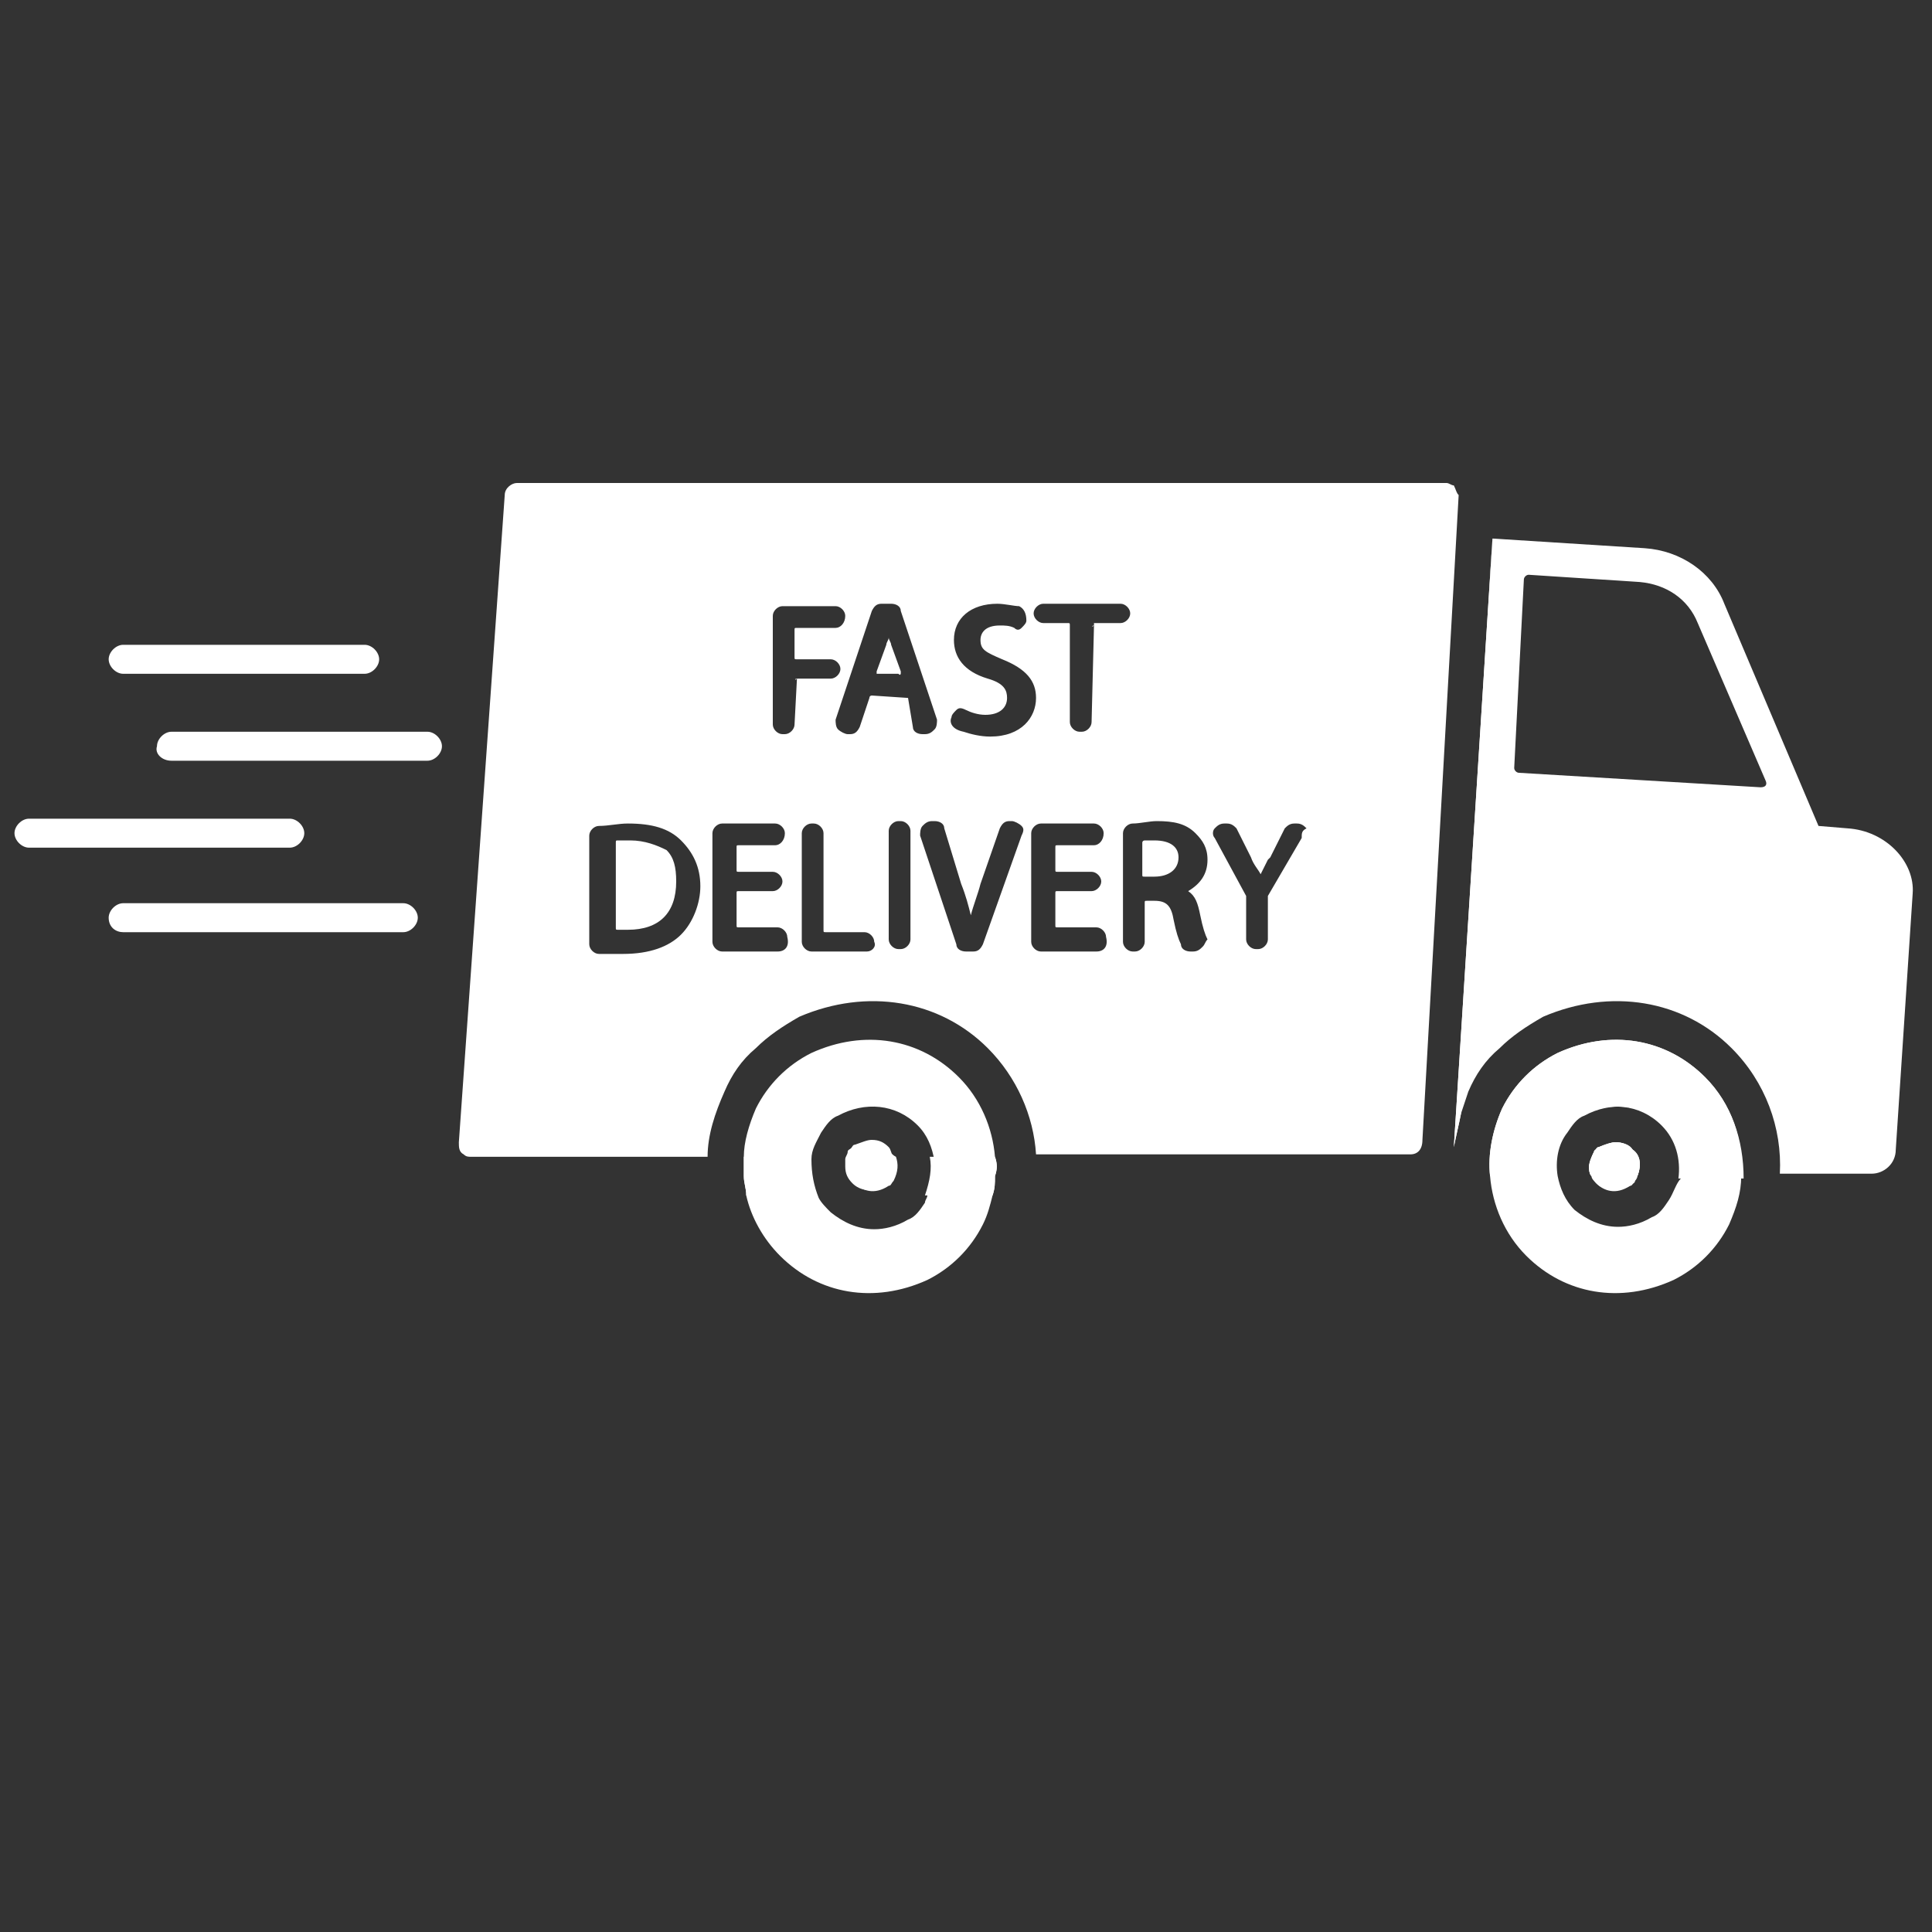
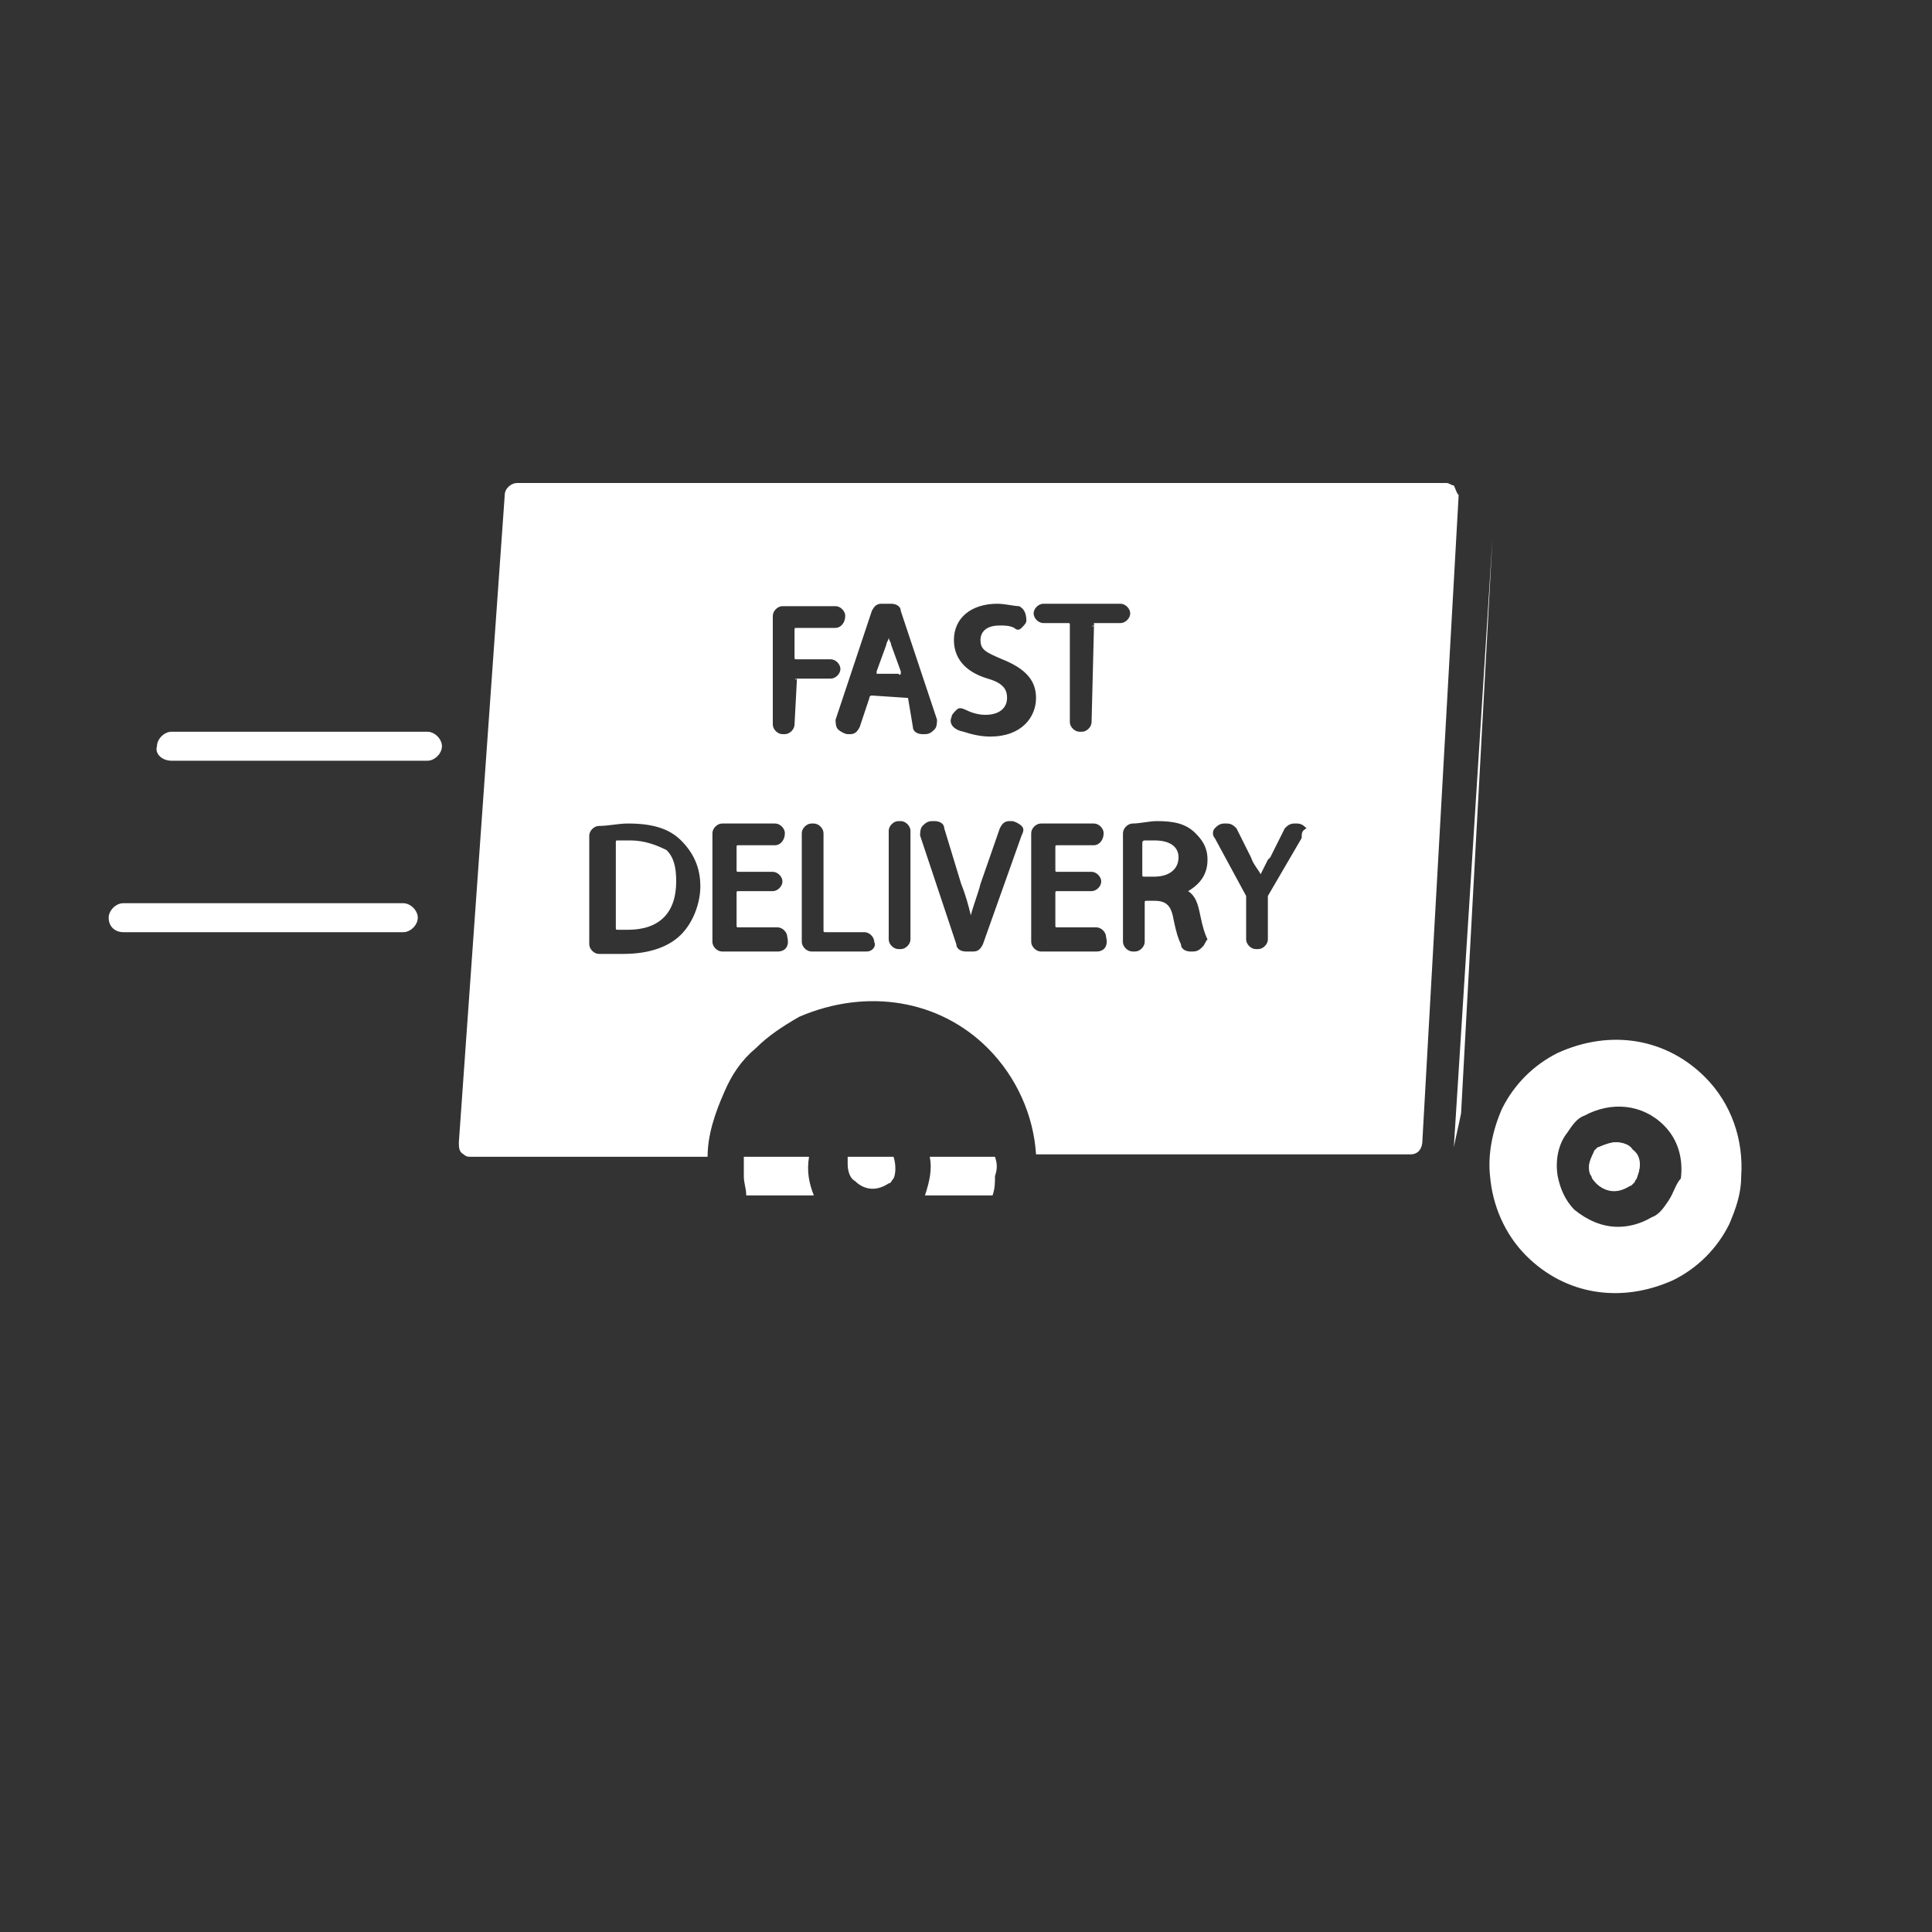
<svg xmlns="http://www.w3.org/2000/svg" version="1.1" id="Réteg_1" x="0px" y="0px" viewBox="0 0 80 80" style="enable-background:new 0 0 80 80;" xml:space="preserve">
  <rect x="0" y="0" width="80" height="80" fill="#333333" stroke="none" />
  <style type="text/css">
	.st0{fill:#FFFFFF;}
</style>
  <g>
    <path class="st0" d="M37.3,27.8l-0.4-1.1c0-0.1-0.1-0.2-0.1-0.3c0,0.1-0.1,0.2-0.1,0.3l-0.4,1.1c0,0,0,0.1,0,0.1c0,0,0,0,0.1,0h0.8   C37.3,28,37.3,27.9,37.3,27.8C37.3,27.9,37.3,27.9,37.3,27.8z M37.3,27.8l-0.4-1.1c0-0.1-0.1-0.2-0.1-0.3c0,0.1-0.1,0.2-0.1,0.3   l-0.4,1.1c0,0,0,0.1,0,0.1c0,0,0,0,0.1,0h0.8C37.3,28,37.3,27.9,37.3,27.8C37.3,27.9,37.3,27.9,37.3,27.8z M37.3,27.8l-0.4-1.1   c0-0.1-0.1-0.2-0.1-0.3c0,0.1-0.1,0.2-0.1,0.3l-0.4,1.1c0,0,0,0.1,0,0.1c0,0,0,0,0.1,0h0.8C37.3,28,37.3,27.9,37.3,27.8   C37.3,27.9,37.3,27.9,37.3,27.8z M37.3,27.8l-0.4-1.1c0-0.1-0.1-0.2-0.1-0.3c0,0.1-0.1,0.2-0.1,0.3l-0.4,1.1c0,0,0,0.1,0,0.1   c0,0,0,0,0.1,0h0.8C37.3,28,37.3,27.9,37.3,27.8C37.3,27.9,37.3,27.9,37.3,27.8z M37.3,27.8l-0.4-1.1c0-0.1-0.1-0.2-0.1-0.3   c0,0.1-0.1,0.2-0.1,0.3l-0.4,1.1c0,0,0,0.1,0,0.1c0,0,0,0,0.1,0h0.8C37.3,28,37.3,27.9,37.3,27.8C37.3,27.9,37.3,27.9,37.3,27.8z    M47.8,34.8c-0.1,0-0.3,0-0.4,0c0,0-0.1,0-0.1,0.1v1.3c0,0.1,0,0.1,0.1,0.1h0.4c0.6,0,1-0.3,1-0.8C48.8,35.1,48.5,34.8,47.8,34.8z    M47.8,34.8c-0.1,0-0.3,0-0.4,0c0,0-0.1,0-0.1,0.1v1.3c0,0.1,0,0.1,0.1,0.1h0.4c0.6,0,1-0.3,1-0.8C48.8,35.1,48.5,34.8,47.8,34.8z    M37.3,27.8l-0.4-1.1c0-0.1-0.1-0.2-0.1-0.3c0,0.1-0.1,0.2-0.1,0.3l-0.4,1.1c0,0,0,0.1,0,0.1c0,0,0,0,0.1,0h0.8   C37.3,28,37.3,27.9,37.3,27.8C37.3,27.9,37.3,27.9,37.3,27.8z M37.3,27.8l-0.4-1.1c0-0.1-0.1-0.2-0.1-0.3c0,0.1-0.1,0.2-0.1,0.3   l-0.4,1.1c0,0,0,0.1,0,0.1c0,0,0,0,0.1,0h0.8C37.3,28,37.3,27.9,37.3,27.8C37.3,27.9,37.3,27.9,37.3,27.8z M47.8,34.8   c-0.1,0-0.3,0-0.4,0c0,0-0.1,0-0.1,0.1v1.3c0,0.1,0,0.1,0.1,0.1h0.4c0.6,0,1-0.3,1-0.8C48.8,35.1,48.5,34.8,47.8,34.8z M47.8,34.8   c-0.1,0-0.3,0-0.4,0c0,0-0.1,0-0.1,0.1v1.3c0,0.1,0,0.1,0.1,0.1h0.4c0.6,0,1-0.3,1-0.8C48.8,35.1,48.5,34.8,47.8,34.8z M37.3,27.8   l-0.4-1.1c0-0.1-0.1-0.2-0.1-0.3c0,0.1-0.1,0.2-0.1,0.3l-0.4,1.1c0,0,0,0.1,0,0.1c0,0,0,0,0.1,0h0.8C37.3,28,37.3,27.9,37.3,27.8   C37.3,27.9,37.3,27.9,37.3,27.8z M37.3,27.8l-0.4-1.1c0-0.1-0.1-0.2-0.1-0.3c0,0.1-0.1,0.2-0.1,0.3l-0.4,1.1c0,0,0,0.1,0,0.1   c0,0,0,0,0.1,0h0.8C37.3,28,37.3,27.9,37.3,27.8C37.3,27.9,37.3,27.9,37.3,27.8z M47.8,34.8c-0.1,0-0.3,0-0.4,0c0,0-0.1,0-0.1,0.1   v1.3c0,0.1,0,0.1,0.1,0.1h0.4c0.6,0,1-0.3,1-0.8C48.8,35.1,48.5,34.8,47.8,34.8z M47.8,34.8c-0.1,0-0.3,0-0.4,0c0,0-0.1,0-0.1,0.1   v1.3c0,0.1,0,0.1,0.1,0.1h0.4c0.6,0,1-0.3,1-0.8C48.8,35.1,48.5,34.8,47.8,34.8z M37.3,27.8l-0.4-1.1c0-0.1-0.1-0.2-0.1-0.3   c0,0.1-0.1,0.2-0.1,0.3l-0.4,1.1c0,0,0,0.1,0,0.1c0,0,0,0,0.1,0h0.8C37.3,28,37.3,27.9,37.3,27.8C37.3,27.9,37.3,27.9,37.3,27.8z    M60.2,20.1C60.1,20.1,60,20,59.9,20H21.4c-0.2,0-0.5,0.2-0.5,0.5L19,47.3c0,0.2,0,0.4,0.2,0.5c0.1,0.1,0.2,0.1,0.3,0.1h9.8   c0-0.9,0.3-1.8,0.7-2.7c0.3-0.7,0.7-1.3,1.3-1.8c0.5-0.5,1.1-0.9,1.8-1.3c2.8-1.2,5.8-0.7,7.8,1.3c1.2,1.2,1.9,2.8,2,4.4h15.5   c0.3,0,0.5-0.2,0.5-0.6l1.5-26.7C60.3,20.4,60.3,20.3,60.2,20.1z M28.2,38.7c-0.5,0.5-1.3,0.8-2.4,0.8c-0.3,0-0.7,0-1,0   c-0.2,0-0.4-0.2-0.4-0.4v-4.5c0-0.2,0.2-0.4,0.4-0.4c0.4,0,0.8-0.1,1.2-0.1c1,0,1.7,0.2,2.2,0.7c0.5,0.5,0.8,1.1,0.8,1.9   C29,37.4,28.7,38.2,28.2,38.7z M39.4,29.7L39.4,29.7c0-0.1,0.1-0.2,0.2-0.3c0.1-0.1,0.2-0.1,0.4,0c0.2,0.1,0.5,0.2,0.8,0.2   c0.6,0,0.9-0.3,0.9-0.7c0-0.3-0.1-0.6-0.8-0.8c-1-0.3-1.4-0.9-1.4-1.6c0-0.9,0.7-1.5,1.8-1.5c0.3,0,0.7,0.1,0.9,0.1   c0.2,0.1,0.3,0.3,0.3,0.6l0,0c0,0.1-0.1,0.2-0.2,0.3c-0.1,0.1-0.2,0.1-0.3,0c-0.2-0.1-0.4-0.1-0.6-0.1c-0.6,0-0.8,0.3-0.8,0.6   c0,0.4,0.2,0.5,0.9,0.8c1,0.4,1.4,0.9,1.4,1.6c0,0.8-0.6,1.6-1.9,1.6c-0.4,0-0.8-0.1-1.1-0.2C39.4,30.2,39.3,29.9,39.4,29.7z    M32.2,39.4h-2.3c-0.2,0-0.4-0.2-0.4-0.4v-4.5c0-0.2,0.2-0.4,0.4-0.4h2.2c0.2,0,0.4,0.2,0.4,0.4c0,0.3-0.2,0.5-0.4,0.5h-1.5   c-0.1,0-0.1,0-0.1,0.1V36c0,0.1,0,0.1,0.1,0.1H32c0.2,0,0.4,0.2,0.4,0.4c0,0.2-0.2,0.4-0.4,0.4h-1.4c-0.1,0-0.1,0-0.1,0.1v1.3   c0,0.1,0,0.1,0.1,0.1h1.6c0.2,0,0.4,0.2,0.4,0.4C32.7,39.2,32.5,39.4,32.2,39.4z M33,28.1C32.9,28.1,32.9,28.2,33,28.1L32.9,30   c0,0.2-0.2,0.4-0.4,0.4h-0.1c-0.2,0-0.4-0.2-0.4-0.4v-4.5c0-0.2,0.2-0.4,0.4-0.4h2.2c0.2,0,0.4,0.2,0.4,0.4c0,0.3-0.2,0.5-0.4,0.5   H33c-0.1,0-0.1,0-0.1,0.1v1.1c0,0.1,0,0.1,0.1,0.1h1.4c0.2,0,0.4,0.2,0.4,0.4c0,0.2-0.2,0.4-0.4,0.4H33z M35.9,39.4h-2.3   c-0.2,0-0.4-0.2-0.4-0.4v-4.5c0-0.2,0.2-0.4,0.4-0.4h0.1c0.2,0,0.4,0.2,0.4,0.4v4c0,0.1,0,0.1,0.1,0.1h1.6c0.2,0,0.4,0.2,0.4,0.4   C36.3,39.2,36.1,39.4,35.9,39.4z M37.7,38.9c0,0.2-0.2,0.4-0.4,0.4h-0.1c-0.2,0-0.4-0.2-0.4-0.4v-4.5c0-0.2,0.2-0.4,0.4-0.4h0.1   c0.2,0,0.4,0.2,0.4,0.4V38.9z M37.6,28.9C37.6,28.8,37.6,28.8,37.6,28.9l-1.5-0.1c0,0-0.1,0-0.1,0.1l-0.4,1.2   c-0.1,0.2-0.2,0.3-0.4,0.3h-0.1c-0.1,0-0.3-0.1-0.4-0.2c-0.1-0.1-0.1-0.3-0.1-0.4l1.5-4.5c0.1-0.2,0.2-0.3,0.4-0.3h0.4   c0.2,0,0.4,0.1,0.4,0.3l1.5,4.5c0,0.1,0,0.3-0.1,0.4c-0.1,0.1-0.2,0.2-0.4,0.2h-0.1c-0.2,0-0.4-0.1-0.4-0.3L37.6,28.9z M42.3,34.6   l-1.6,4.5c-0.1,0.2-0.2,0.3-0.4,0.3H40c-0.2,0-0.4-0.1-0.4-0.3l-1.5-4.5c0-0.1,0-0.3,0.1-0.4c0.1-0.1,0.2-0.2,0.4-0.2h0.1   c0.2,0,0.4,0.1,0.4,0.3l0.7,2.3c0.2,0.5,0.3,0.9,0.4,1.3c0.1-0.4,0.3-0.9,0.4-1.3l0.8-2.3c0.1-0.2,0.2-0.3,0.4-0.3h0.1   c0.1,0,0.3,0.1,0.4,0.2C42.4,34.3,42.4,34.4,42.3,34.6z M45.4,39.4h-2.3c-0.2,0-0.4-0.2-0.4-0.4v-4.5c0-0.2,0.2-0.4,0.4-0.4h2.2   c0.2,0,0.4,0.2,0.4,0.4c0,0.3-0.2,0.5-0.4,0.5h-1.5c-0.1,0-0.1,0-0.1,0.1V36c0,0.1,0,0.1,0.1,0.1h1.4c0.2,0,0.4,0.2,0.4,0.4   c0,0.2-0.2,0.4-0.4,0.4h-1.4c-0.1,0-0.1,0-0.1,0.1v1.3c0,0.1,0,0.1,0.1,0.1h1.6c0.2,0,0.4,0.2,0.4,0.4   C45.9,39.2,45.7,39.4,45.4,39.4z M45.3,25.9C45.2,25.9,45.2,26,45.3,25.9l-0.1,4c0,0.2-0.2,0.4-0.4,0.4h-0.1   c-0.2,0-0.4-0.2-0.4-0.4v-4c0-0.1,0-0.1-0.1-0.1h-1c-0.2,0-0.4-0.2-0.4-0.4v0c0-0.2,0.2-0.4,0.4-0.4h3.2c0.2,0,0.4,0.2,0.4,0.4v0   c0,0.2-0.2,0.4-0.4,0.4H45.3z M49.8,39.2c-0.1,0.1-0.2,0.2-0.4,0.2h-0.1c-0.2,0-0.4-0.1-0.4-0.3c-0.1-0.2-0.2-0.5-0.3-1   c-0.1-0.6-0.3-0.8-0.8-0.8h-0.3c-0.1,0-0.1,0-0.1,0.1v1.6c0,0.2-0.2,0.4-0.4,0.4h-0.1c-0.2,0-0.4-0.2-0.4-0.4v-4.5   c0-0.2,0.2-0.4,0.4-0.4c0.3,0,0.7-0.1,1-0.1c0.7,0,1.2,0.1,1.6,0.5c0.3,0.3,0.5,0.6,0.5,1.1c0,0.6-0.3,1-0.8,1.3   c0.3,0.2,0.4,0.5,0.5,1c0.1,0.5,0.2,0.8,0.3,1C49.9,39,49.9,39.1,49.8,39.2z M53.9,34.7l-1.4,2.4c0,0,0,0,0,0v1.8   c0,0.2-0.2,0.4-0.4,0.4h-0.1c-0.2,0-0.4-0.2-0.4-0.4v-1.8c0,0,0,0,0,0l-1.3-2.4c-0.1-0.1-0.1-0.3,0-0.4c0.1-0.1,0.2-0.2,0.4-0.2   h0.1c0.2,0,0.3,0.1,0.4,0.2l0.6,1.2c0.1,0.3,0.3,0.5,0.4,0.7c0.1-0.2,0.2-0.4,0.3-0.6l0.1-0.1l0.6-1.2c0.1-0.1,0.2-0.2,0.4-0.2h0.1   c0.2,0,0.3,0.1,0.4,0.2C53.9,34.4,53.9,34.5,53.9,34.7z M47.8,34.8c-0.1,0-0.3,0-0.4,0c0,0-0.1,0-0.1,0.1v1.3c0,0.1,0,0.1,0.1,0.1   h0.4c0.6,0,1-0.3,1-0.8C48.8,35.1,48.5,34.8,47.8,34.8z M36.9,26.7c0-0.1-0.1-0.2-0.1-0.3c0,0.1-0.1,0.2-0.1,0.3l-0.4,1.1   c0,0,0,0.1,0,0.1c0,0,0,0,0.1,0h0.8c0,0,0.1,0,0.1,0c0,0,0,0,0-0.1L36.9,26.7z M26.1,34.8c-0.2,0-0.4,0-0.5,0c-0.1,0-0.1,0-0.1,0.1   v3.5c0,0.1,0,0.1,0.1,0.1c0.1,0,0.2,0,0.4,0c1.3,0,2-0.7,2-2c0-0.6-0.1-1-0.4-1.3C27.2,35,26.7,34.8,26.1,34.8z M37.3,27.8   l-0.4-1.1c0-0.1-0.1-0.2-0.1-0.3c0,0.1-0.1,0.2-0.1,0.3l-0.4,1.1c0,0,0,0.1,0,0.1c0,0,0,0,0.1,0h0.8C37.3,28,37.3,27.9,37.3,27.8   C37.3,27.9,37.3,27.9,37.3,27.8z M47.8,34.8c-0.1,0-0.3,0-0.4,0c0,0-0.1,0-0.1,0.1v1.3c0,0.1,0,0.1,0.1,0.1h0.4c0.6,0,1-0.3,1-0.8   C48.8,35.1,48.5,34.8,47.8,34.8z M47.8,34.8c-0.1,0-0.3,0-0.4,0c0,0-0.1,0-0.1,0.1v1.3c0,0.1,0,0.1,0.1,0.1h0.4c0.6,0,1-0.3,1-0.8   C48.8,35.1,48.5,34.8,47.8,34.8z M37.3,27.8l-0.4-1.1c0-0.1-0.1-0.2-0.1-0.3c0,0.1-0.1,0.2-0.1,0.3l-0.4,1.1c0,0,0,0.1,0,0.1   c0,0,0,0,0.1,0h0.8C37.3,28,37.3,27.9,37.3,27.8C37.3,27.9,37.3,27.9,37.3,27.8z M37.3,27.8l-0.4-1.1c0-0.1-0.1-0.2-0.1-0.3   c0,0.1-0.1,0.2-0.1,0.3l-0.4,1.1c0,0,0,0.1,0,0.1c0,0,0,0,0.1,0h0.8C37.3,28,37.3,27.9,37.3,27.8C37.3,27.9,37.3,27.9,37.3,27.8z    M47.8,34.8c-0.1,0-0.3,0-0.4,0c0,0-0.1,0-0.1,0.1v1.3c0,0.1,0,0.1,0.1,0.1h0.4c0.6,0,1-0.3,1-0.8C48.8,35.1,48.5,34.8,47.8,34.8z    M47.8,34.8c-0.1,0-0.3,0-0.4,0c0,0-0.1,0-0.1,0.1v1.3c0,0.1,0,0.1,0.1,0.1h0.4c0.6,0,1-0.3,1-0.8C48.8,35.1,48.5,34.8,47.8,34.8z    M37.3,27.8l-0.4-1.1c0-0.1-0.1-0.2-0.1-0.3c0,0.1-0.1,0.2-0.1,0.3l-0.4,1.1c0,0,0,0.1,0,0.1c0,0,0,0,0.1,0h0.8   C37.3,28,37.3,27.9,37.3,27.8C37.3,27.9,37.3,27.9,37.3,27.8z M37.3,27.8l-0.4-1.1c0-0.1-0.1-0.2-0.1-0.3c0,0.1-0.1,0.2-0.1,0.3   l-0.4,1.1c0,0,0,0.1,0,0.1c0,0,0,0,0.1,0h0.8C37.3,28,37.3,27.9,37.3,27.8C37.3,27.9,37.3,27.9,37.3,27.8z M47.8,34.8   c-0.1,0-0.3,0-0.4,0c0,0-0.1,0-0.1,0.1v1.3c0,0.1,0,0.1,0.1,0.1h0.4c0.6,0,1-0.3,1-0.8C48.8,35.1,48.5,34.8,47.8,34.8z M47.8,34.8   c-0.1,0-0.3,0-0.4,0c0,0-0.1,0-0.1,0.1v1.3c0,0.1,0,0.1,0.1,0.1h0.4c0.6,0,1-0.3,1-0.8C48.8,35.1,48.5,34.8,47.8,34.8z M37.3,27.8   l-0.4-1.1c0-0.1-0.1-0.2-0.1-0.3c0,0.1-0.1,0.2-0.1,0.3l-0.4,1.1c0,0,0,0.1,0,0.1c0,0,0,0,0.1,0h0.8C37.3,28,37.3,27.9,37.3,27.8   C37.3,27.9,37.3,27.9,37.3,27.8z M37.3,27.8l-0.4-1.1c0-0.1-0.1-0.2-0.1-0.3c0,0.1-0.1,0.2-0.1,0.3l-0.4,1.1c0,0,0,0.1,0,0.1   c0,0,0,0,0.1,0h0.8C37.3,28,37.3,27.9,37.3,27.8C37.3,27.9,37.3,27.9,37.3,27.8z M37.3,27.8l-0.4-1.1c0-0.1-0.1-0.2-0.1-0.3   c0,0.1-0.1,0.2-0.1,0.3l-0.4,1.1c0,0,0,0.1,0,0.1c0,0,0,0,0.1,0h0.8C37.3,28,37.3,27.9,37.3,27.8C37.3,27.9,37.3,27.9,37.3,27.8z    M37.3,27.8l-0.4-1.1c0-0.1-0.1-0.2-0.1-0.3c0,0.1-0.1,0.2-0.1,0.3l-0.4,1.1c0,0,0,0.1,0,0.1c0,0,0,0,0.1,0h0.8   C37.3,28,37.3,27.9,37.3,27.8C37.3,27.9,37.3,27.9,37.3,27.8z M37.3,27.8l-0.4-1.1c0-0.1-0.1-0.2-0.1-0.3c0,0.1-0.1,0.2-0.1,0.3   l-0.4,1.1c0,0,0,0.1,0,0.1c0,0,0,0,0.1,0h0.8C37.3,28,37.3,27.9,37.3,27.8C37.3,27.9,37.3,27.9,37.3,27.8z" />
    <path class="st0" d="M60.2,47.5c0.1-0.5,0.2-0.9,0.3-1.4l1.3-23.8L60.2,47.5z M37,47.9h-1.9l0,0.1c0,0,0,0,0,0c0,0.1,0,0.1,0,0.2   c0,0.3,0.1,0.6,0.3,0.7c0.3,0.3,0.8,0.5,1.4,0.1c0.1,0,0.1-0.1,0.2-0.2C37.1,48.6,37.1,48.2,37,47.9z M33.5,47.9h-2.7   c0,0.3,0,0.5,0,0.8c0,0.3,0.1,0.5,0.1,0.8h2.8C33.5,49,33.4,48.5,33.5,47.9z M41.2,47.9h-2.7c0.1,0.5,0,1-0.2,1.6h2.8   c0.1-0.3,0.1-0.5,0.1-0.8C41.3,48.4,41.3,48.2,41.2,47.9z" />
-     <path class="st0" d="M70.6,44.6c-1.6-1.6-3.9-2-6.1-1c-1,0.5-1.8,1.3-2.3,2.3c-0.4,0.9-0.6,1.9-0.5,2.8h2.7c-0.1-0.6,0-1.3,0.4-1.8   c0.2-0.3,0.4-0.6,0.7-0.7c1.1-0.6,2.4-0.5,3.3,0.4c0.6,0.6,0.8,1.4,0.7,2.2h2.7C72.2,47.2,71.7,45.7,70.6,44.6z M67.6,47.6   c-0.2-0.2-0.4-0.3-0.7-0.3c-0.2,0-0.4,0.1-0.7,0.2c-0.1,0-0.1,0.1-0.2,0.2c-0.1,0.2-0.2,0.5-0.2,0.6c0,0.1,0,0.3,0.1,0.4h1.9   C68,48.2,67.9,47.8,67.6,47.6z M76.5,34.3l-1.2-0.1L71.4,25c-0.5-1.3-1.8-2.2-3.3-2.3l-6.3-0.4l-1.6,25.2c0.1-0.5,0.2-0.9,0.3-1.4   c0.1-0.3,0.2-0.6,0.3-0.9c0.3-0.7,0.7-1.3,1.3-1.8c0.5-0.5,1.1-0.9,1.8-1.3c2.8-1.2,5.8-0.7,7.8,1.3c1.4,1.4,2.1,3.3,2,5.2h3.8   c0.5,0,1-0.4,1-1l0.7-10.6C79.3,35.7,78.1,34.4,76.5,34.3z M72.9,32.6l-10-0.6c-0.1,0-0.2-0.1-0.2-0.2l0.4-7.8   c0-0.1,0.1-0.2,0.2-0.2l4.6,0.3c1.1,0.1,2,0.7,2.4,1.7l2.8,6.5C73.2,32.5,73.1,32.6,72.9,32.6z" />
    <path class="st0" d="M70.6,44.6c-1.6-1.6-3.9-2-6.1-1c-1,0.5-1.8,1.3-2.3,2.3c-0.4,0.9-0.6,1.9-0.5,2.8c0.1,1.2,0.6,2.4,1.5,3.3   c1.6,1.6,3.9,2,6.1,1c1-0.5,1.8-1.3,2.3-2.3c0.3-0.7,0.5-1.3,0.5-2C72.2,47.2,71.7,45.7,70.6,44.6z M69.1,49.7   c-0.2,0.3-0.4,0.6-0.7,0.7c-0.5,0.3-1,0.4-1.4,0.4c-0.7,0-1.3-0.3-1.8-0.7c-0.4-0.4-0.6-0.9-0.7-1.4c-0.1-0.6,0-1.3,0.4-1.8   c0.2-0.3,0.4-0.6,0.7-0.7c1.1-0.6,2.4-0.5,3.3,0.4c0.6,0.6,0.8,1.4,0.7,2.2C69.4,49,69.3,49.4,69.1,49.7z M66.9,47.3   c-0.2,0-0.4,0.1-0.7,0.2c-0.1,0-0.1,0.1-0.2,0.2c-0.1,0.2-0.2,0.5-0.2,0.6c0,0.1,0,0.3,0.1,0.4c0.1,0.1,0.1,0.2,0.2,0.3   c0.3,0.3,0.8,0.5,1.4,0.1c0.1,0,0.1-0.1,0.2-0.2c0-0.1,0.1-0.2,0.1-0.2c0.2-0.5,0-0.9-0.2-1.1C67.4,47.4,67.2,47.3,66.9,47.3z" />
-     <path class="st0" d="M36.8,47.6c-0.2-0.2-0.4-0.3-0.7-0.3c-0.2,0-0.4,0.1-0.7,0.2c-0.1,0-0.1,0.1-0.2,0.2c-0.1,0.1-0.1,0.2-0.1,0.3   H37C36.9,47.8,36.9,47.7,36.8,47.6z M37,47.9c-0.1-0.1-0.1-0.3-0.2-0.4c-0.2-0.2-0.4-0.3-0.7-0.3c-0.2,0-0.4,0.1-0.7,0.2   c-0.1,0-0.1,0.1-0.2,0.2c-0.1,0.1-0.1,0.2-0.1,0.3l0,0.1c0,0,0,0,0,0c0,0.1,0,0.1,0,0.2c0,0.3,0.1,0.6,0.3,0.7   c0.3,0.3,0.8,0.5,1.4,0.1c0.1,0,0.1-0.1,0.2-0.2C37.1,48.6,37.1,48.2,37,47.9z M37,47.9c-0.1-0.1-0.1-0.3-0.2-0.4   c-0.2-0.2-0.4-0.3-0.7-0.3c-0.2,0-0.4,0.1-0.7,0.2c-0.1,0-0.1,0.1-0.2,0.2c-0.1,0.1-0.1,0.2-0.1,0.3l0,0.1c0,0,0,0,0,0   c0,0.1,0,0.1,0,0.2c0,0.3,0.1,0.6,0.3,0.7c0.3,0.3,0.8,0.5,1.4,0.1c0.1,0,0.1-0.1,0.2-0.2C37.1,48.6,37.1,48.2,37,47.9z M37,47.9   c-0.1-0.1-0.1-0.3-0.2-0.4c-0.2-0.2-0.4-0.3-0.7-0.3c-0.2,0-0.4,0.1-0.7,0.2c-0.1,0-0.1,0.1-0.2,0.2c-0.1,0.1-0.1,0.2-0.1,0.3   l0,0.1c0,0,0,0,0,0c0,0.1,0,0.1,0,0.2c0,0.3,0.1,0.6,0.3,0.7c0.3,0.3,0.8,0.5,1.4,0.1c0.1,0,0.1-0.1,0.2-0.2   C37.1,48.6,37.1,48.2,37,47.9z M37,47.9c-0.1-0.1-0.1-0.3-0.2-0.4c-0.2-0.2-0.4-0.3-0.7-0.3c-0.2,0-0.4,0.1-0.7,0.2   c-0.1,0-0.1,0.1-0.2,0.2c-0.1,0.1-0.1,0.2-0.1,0.3l0,0.1c0,0,0,0,0,0c0,0.1,0,0.1,0,0.2c0,0.3,0.1,0.6,0.3,0.7   c0.3,0.3,0.8,0.5,1.4,0.1c0.1,0,0.1-0.1,0.2-0.2C37.1,48.6,37.1,48.2,37,47.9z M37,47.9c-0.1-0.1-0.1-0.3-0.2-0.4   c-0.2-0.2-0.4-0.3-0.7-0.3c-0.2,0-0.4,0.1-0.7,0.2c-0.1,0-0.1,0.1-0.2,0.2c-0.1,0.1-0.1,0.2-0.1,0.3l0,0.1c0,0,0,0,0,0   c0,0.1,0,0.1,0,0.2c0,0.3,0.1,0.6,0.3,0.7c0.3,0.3,0.8,0.5,1.4,0.1c0.1,0,0.1-0.1,0.2-0.2C37.1,48.6,37.1,48.2,37,47.9z M37,47.9   c-0.1-0.1-0.1-0.3-0.2-0.4c-0.2-0.2-0.4-0.3-0.7-0.3c-0.2,0-0.4,0.1-0.7,0.2c-0.1,0-0.1,0.1-0.2,0.2c-0.1,0.1-0.1,0.2-0.1,0.3   l0,0.1c0,0,0,0,0,0c0,0.1,0,0.1,0,0.2c0,0.3,0.1,0.6,0.3,0.7c0.3,0.3,0.8,0.5,1.4,0.1c0.1,0,0.1-0.1,0.2-0.2   C37.1,48.6,37.1,48.2,37,47.9z M37,47.9c-0.1-0.1-0.1-0.3-0.2-0.4c-0.2-0.2-0.4-0.3-0.7-0.3c-0.2,0-0.4,0.1-0.7,0.2   c-0.1,0-0.1,0.1-0.2,0.2c-0.1,0.1-0.1,0.2-0.1,0.3l0,0.1c0,0,0,0,0,0c0,0.1,0,0.1,0,0.2c0,0.3,0.1,0.6,0.3,0.7   c0.3,0.3,0.8,0.5,1.4,0.1c0.1,0,0.1-0.1,0.2-0.2C37.1,48.6,37.1,48.2,37,47.9z M37,47.9c-0.1-0.1-0.1-0.3-0.2-0.4   c-0.2-0.2-0.4-0.3-0.7-0.3c-0.2,0-0.4,0.1-0.7,0.2c-0.1,0-0.1,0.1-0.2,0.2c-0.1,0.1-0.1,0.2-0.1,0.3l0,0.1c0,0,0,0,0,0   c0,0.1,0,0.1,0,0.2c0,0.3,0.1,0.6,0.3,0.7c0.3,0.3,0.8,0.5,1.4,0.1c0.1,0,0.1-0.1,0.2-0.2C37.1,48.6,37.1,48.2,37,47.9z M37,47.9   c-0.1-0.1-0.1-0.3-0.2-0.4c-0.2-0.2-0.4-0.3-0.7-0.3c-0.2,0-0.4,0.1-0.7,0.2c-0.1,0-0.1,0.1-0.2,0.2c-0.1,0.1-0.1,0.2-0.1,0.3   l0,0.1c0,0,0,0,0,0c0,0.1,0,0.1,0,0.2c0,0.3,0.1,0.6,0.3,0.7c0.3,0.3,0.8,0.5,1.4,0.1c0.1,0,0.1-0.1,0.2-0.2   C37.1,48.6,37.1,48.2,37,47.9z M37,47.9c-0.1-0.1-0.1-0.3-0.2-0.4c-0.2-0.2-0.4-0.3-0.7-0.3c-0.2,0-0.4,0.1-0.7,0.2   c-0.1,0-0.1,0.1-0.2,0.2c-0.1,0.1-0.1,0.2-0.1,0.3l0,0.1c0,0,0,0,0,0c0,0.1,0,0.1,0,0.2c0,0.3,0.1,0.6,0.3,0.7   c0.3,0.3,0.8,0.5,1.4,0.1c0.1,0,0.1-0.1,0.2-0.2C37.1,48.6,37.1,48.2,37,47.9z M37,47.9c-0.1-0.1-0.1-0.3-0.2-0.4   c-0.2-0.2-0.4-0.3-0.7-0.3c-0.2,0-0.4,0.1-0.7,0.2c-0.1,0-0.1,0.1-0.2,0.2c-0.1,0.1-0.1,0.2-0.1,0.3l0,0.1c0,0,0,0,0,0   c0,0.1,0,0.1,0,0.2c0,0.3,0.1,0.6,0.3,0.7c0.3,0.3,0.8,0.5,1.4,0.1c0.1,0,0.1-0.1,0.2-0.2C37.1,48.6,37.1,48.2,37,47.9z M37,47.9   c-0.1-0.1-0.1-0.3-0.2-0.4c-0.2-0.2-0.4-0.3-0.7-0.3c-0.2,0-0.4,0.1-0.7,0.2c-0.1,0-0.1,0.1-0.2,0.2c-0.1,0.1-0.1,0.2-0.1,0.3   l0,0.1c0,0,0,0,0,0c0,0.1,0,0.1,0,0.2c0,0.3,0.1,0.6,0.3,0.7c0.3,0.3,0.8,0.5,1.4,0.1c0.1,0,0.1-0.1,0.2-0.2   C37.1,48.6,37.1,48.2,37,47.9z M41.2,47.9c-0.1-1.2-0.6-2.4-1.5-3.3c-1.6-1.6-3.9-2-6.1-1c-1,0.5-1.8,1.3-2.3,2.3   c-0.3,0.7-0.5,1.4-0.5,2c0,0.3,0,0.5,0,0.8c0,0.3,0.1,0.5,0.1,0.8c0.2,0.9,0.7,1.8,1.4,2.5c1.6,1.6,3.9,2,6.1,1   c1-0.5,1.8-1.3,2.3-2.3c0.2-0.4,0.3-0.8,0.4-1.2c0.1-0.3,0.1-0.5,0.1-0.8C41.3,48.4,41.3,48.2,41.2,47.9z M38.4,49.5   c0,0.1-0.1,0.2-0.1,0.3c-0.2,0.3-0.4,0.6-0.7,0.7c-0.5,0.3-1,0.4-1.4,0.4c-0.7,0-1.3-0.3-1.8-0.7c-0.2-0.2-0.4-0.4-0.5-0.6   c-0.2-0.5-0.3-1-0.3-1.6c0-0.4,0.2-0.7,0.4-1.1c0.2-0.3,0.4-0.6,0.7-0.7c1.1-0.6,2.4-0.5,3.3,0.4c0.4,0.4,0.6,0.9,0.7,1.5   C38.7,48.4,38.6,49,38.4,49.5z M36.8,47.6c-0.2-0.2-0.4-0.3-0.7-0.3c-0.2,0-0.4,0.1-0.7,0.2c-0.1,0-0.1,0.1-0.2,0.2   c-0.1,0.1-0.1,0.2-0.1,0.3l0,0.1c0,0,0,0,0,0c0,0.1,0,0.1,0,0.2c0,0.3,0.1,0.6,0.3,0.7c0.3,0.3,0.8,0.5,1.4,0.1   c0.1,0,0.1-0.1,0.2-0.2c0.2-0.4,0.2-0.7,0.1-1C36.9,47.8,36.9,47.7,36.8,47.6z M37,47.9c-0.1-0.1-0.1-0.3-0.2-0.4   c-0.2-0.2-0.4-0.3-0.7-0.3c-0.2,0-0.4,0.1-0.7,0.2c-0.1,0-0.1,0.1-0.2,0.2c-0.1,0.1-0.1,0.2-0.1,0.3l0,0.1c0,0,0,0,0,0   c0,0.1,0,0.1,0,0.2c0,0.3,0.1,0.6,0.3,0.7c0.3,0.3,0.8,0.5,1.4,0.1c0.1,0,0.1-0.1,0.2-0.2C37.1,48.6,37.1,48.2,37,47.9z M37,47.9   c-0.1-0.1-0.1-0.3-0.2-0.4c-0.2-0.2-0.4-0.3-0.7-0.3c-0.2,0-0.4,0.1-0.7,0.2c-0.1,0-0.1,0.1-0.2,0.2c-0.1,0.1-0.1,0.2-0.1,0.3   l0,0.1c0,0,0,0,0,0c0,0.1,0,0.1,0,0.2c0,0.3,0.1,0.6,0.3,0.7c0.3,0.3,0.8,0.5,1.4,0.1c0.1,0,0.1-0.1,0.2-0.2   C37.1,48.6,37.1,48.2,37,47.9z M37,47.9c-0.1-0.1-0.1-0.3-0.2-0.4c-0.2-0.2-0.4-0.3-0.7-0.3c-0.2,0-0.4,0.1-0.7,0.2   c-0.1,0-0.1,0.1-0.2,0.2c-0.1,0.1-0.1,0.2-0.1,0.3l0,0.1c0,0,0,0,0,0c0,0.1,0,0.1,0,0.2c0,0.3,0.1,0.6,0.3,0.7   c0.3,0.3,0.8,0.5,1.4,0.1c0.1,0,0.1-0.1,0.2-0.2C37.1,48.6,37.1,48.2,37,47.9z M37,47.9c-0.1-0.1-0.1-0.3-0.2-0.4   c-0.2-0.2-0.4-0.3-0.7-0.3c-0.2,0-0.4,0.1-0.7,0.2c-0.1,0-0.1,0.1-0.2,0.2c-0.1,0.1-0.1,0.2-0.1,0.3l0,0.1c0,0,0,0,0,0   c0,0.1,0,0.1,0,0.2c0,0.3,0.1,0.6,0.3,0.7c0.3,0.3,0.8,0.5,1.4,0.1c0.1,0,0.1-0.1,0.2-0.2C37.1,48.6,37.1,48.2,37,47.9z M37,47.9   c-0.1-0.1-0.1-0.3-0.2-0.4c-0.2-0.2-0.4-0.3-0.7-0.3c-0.2,0-0.4,0.1-0.7,0.2c-0.1,0-0.1,0.1-0.2,0.2c-0.1,0.1-0.1,0.2-0.1,0.3   l0,0.1c0,0,0,0,0,0c0,0.1,0,0.1,0,0.2c0,0.3,0.1,0.6,0.3,0.7c0.3,0.3,0.8,0.5,1.4,0.1c0.1,0,0.1-0.1,0.2-0.2   C37.1,48.6,37.1,48.2,37,47.9z M37,47.9c-0.1-0.1-0.1-0.3-0.2-0.4c-0.2-0.2-0.4-0.3-0.7-0.3c-0.2,0-0.4,0.1-0.7,0.2   c-0.1,0-0.1,0.1-0.2,0.2c-0.1,0.1-0.1,0.2-0.1,0.3l0,0.1c0,0,0,0,0,0c0,0.1,0,0.1,0,0.2c0,0.3,0.1,0.6,0.3,0.7   c0.3,0.3,0.8,0.5,1.4,0.1c0.1,0,0.1-0.1,0.2-0.2C37.1,48.6,37.1,48.2,37,47.9z M37,47.9c-0.1-0.1-0.1-0.3-0.2-0.4   c-0.2-0.2-0.4-0.3-0.7-0.3c-0.2,0-0.4,0.1-0.7,0.2c-0.1,0-0.1,0.1-0.2,0.2c-0.1,0.1-0.1,0.2-0.1,0.3l0,0.1c0,0,0,0,0,0   c0,0.1,0,0.1,0,0.2c0,0.3,0.1,0.6,0.3,0.7c0.3,0.3,0.8,0.5,1.4,0.1c0.1,0,0.1-0.1,0.2-0.2C37.1,48.6,37.1,48.2,37,47.9z M37,47.9   c-0.1-0.1-0.1-0.3-0.2-0.4c-0.2-0.2-0.4-0.3-0.7-0.3c-0.2,0-0.4,0.1-0.7,0.2c-0.1,0-0.1,0.1-0.2,0.2c-0.1,0.1-0.1,0.2-0.1,0.3   l0,0.1c0,0,0,0,0,0c0,0.1,0,0.1,0,0.2c0,0.3,0.1,0.6,0.3,0.7c0.3,0.3,0.8,0.5,1.4,0.1c0.1,0,0.1-0.1,0.2-0.2   C37.1,48.6,37.1,48.2,37,47.9z M37,47.9c-0.1-0.1-0.1-0.3-0.2-0.4c-0.2-0.2-0.4-0.3-0.7-0.3c-0.2,0-0.4,0.1-0.7,0.2   c-0.1,0-0.1,0.1-0.2,0.2c-0.1,0.1-0.1,0.2-0.1,0.3l0,0.1c0,0,0,0,0,0c0,0.1,0,0.1,0,0.2c0,0.3,0.1,0.6,0.3,0.7   c0.3,0.3,0.8,0.5,1.4,0.1c0.1,0,0.1-0.1,0.2-0.2C37.1,48.6,37.1,48.2,37,47.9z M37,47.9c-0.1-0.1-0.1-0.3-0.2-0.4   c-0.2-0.2-0.4-0.3-0.7-0.3c-0.2,0-0.4,0.1-0.7,0.2c-0.1,0-0.1,0.1-0.2,0.2c-0.1,0.1-0.1,0.2-0.1,0.3l0,0.1c0,0,0,0,0,0   c0,0.1,0,0.1,0,0.2c0,0.3,0.1,0.6,0.3,0.7c0.3,0.3,0.8,0.5,1.4,0.1c0.1,0,0.1-0.1,0.2-0.2C37.1,48.6,37.1,48.2,37,47.9z M37,47.9   c-0.1-0.1-0.1-0.3-0.2-0.4c-0.2-0.2-0.4-0.3-0.7-0.3c-0.2,0-0.4,0.1-0.7,0.2c-0.1,0-0.1,0.1-0.2,0.2c-0.1,0.1-0.1,0.2-0.1,0.3   l0,0.1c0,0,0,0,0,0c0,0.1,0,0.1,0,0.2c0,0.3,0.1,0.6,0.3,0.7c0.3,0.3,0.8,0.5,1.4,0.1c0.1,0,0.1-0.1,0.2-0.2   C37.1,48.6,37.1,48.2,37,47.9z M37,47.9c-0.1-0.1-0.1-0.3-0.2-0.4c-0.2-0.2-0.4-0.3-0.7-0.3c-0.2,0-0.4,0.1-0.7,0.2   c-0.1,0-0.1,0.1-0.2,0.2c-0.1,0.1-0.1,0.2-0.1,0.3l0,0.1c0,0,0,0,0,0c0,0.1,0,0.1,0,0.2c0,0.3,0.1,0.6,0.3,0.7   c0.3,0.3,0.8,0.5,1.4,0.1c0.1,0,0.1-0.1,0.2-0.2C37.1,48.6,37.1,48.2,37,47.9z M37,47.9c-0.1-0.1-0.1-0.3-0.2-0.4   c-0.2-0.2-0.4-0.3-0.7-0.3c-0.2,0-0.4,0.1-0.7,0.2c-0.1,0-0.1,0.1-0.2,0.2c-0.1,0.1-0.1,0.2-0.1,0.3l0,0.1c0,0,0,0,0,0   c0,0.1,0,0.1,0,0.2c0,0.3,0.1,0.6,0.3,0.7c0.3,0.3,0.8,0.5,1.4,0.1c0.1,0,0.1-0.1,0.2-0.2C37.1,48.6,37.1,48.2,37,47.9z" />
-     <path class="st0" d="M36.9,48.9c0,0.1-0.1,0.1-0.2,0.2c-0.6,0.3-1.1,0.2-1.4-0.1c-0.2-0.2-0.3-0.4-0.3-0.7c0-0.1,0-0.1,0-0.2   c0,0,0,0,0,0l0-0.1c0-0.1,0.1-0.2,0.1-0.3c0-0.1,0.1-0.1,0.2-0.2c0.2-0.1,0.5-0.2,0.7-0.2c0.3,0,0.6,0.1,0.7,0.3   c0.1,0.1,0.2,0.2,0.2,0.4C37.1,48.2,37.1,48.6,36.9,48.9z" />
    <g>
      <path class="st0" d="M67.8,48.7c0,0.1-0.1,0.2-0.1,0.2c0,0.1-0.1,0.1-0.2,0.2c-0.6,0.3-1.1,0.2-1.4-0.1c-0.1-0.1-0.2-0.2-0.2-0.3    c-0.1-0.1-0.1-0.3-0.1-0.4c0-0.2,0.1-0.4,0.2-0.6c0-0.1,0.1-0.1,0.2-0.2c0.2-0.1,0.5-0.2,0.7-0.2c0.3,0,0.6,0.1,0.7,0.3    C67.9,47.8,68,48.2,67.8,48.7z" />
    </g>
-     <path class="st0" d="M1.2,35.1H12c0.3,0,0.6-0.3,0.6-0.6v0c0-0.3-0.3-0.6-0.6-0.6H1.2c-0.3,0-0.6,0.3-0.6,0.6v0   C0.6,34.8,0.9,35.1,1.2,35.1z" />
-     <path class="st0" d="M5.1,27.9h10c0.3,0,0.6-0.3,0.6-0.6l0,0c0-0.3-0.3-0.6-0.6-0.6h-10c-0.3,0-0.6,0.3-0.6,0.6l0,0   C4.5,27.6,4.8,27.9,5.1,27.9z" />
    <path class="st0" d="M7.1,31.5h10.6c0.3,0,0.6-0.3,0.6-0.6l0,0c0-0.3-0.3-0.6-0.6-0.6H7.1c-0.3,0-0.6,0.3-0.6,0.6l0,0   C6.4,31.2,6.7,31.5,7.1,31.5z" />
    <path class="st0" d="M5.1,38.6h11.6c0.3,0,0.6-0.3,0.6-0.6l0,0c0-0.3-0.3-0.6-0.6-0.6H5.1c-0.3,0-0.6,0.3-0.6,0.6v0   C4.5,38.4,4.8,38.6,5.1,38.6z" />
  </g>
</svg>